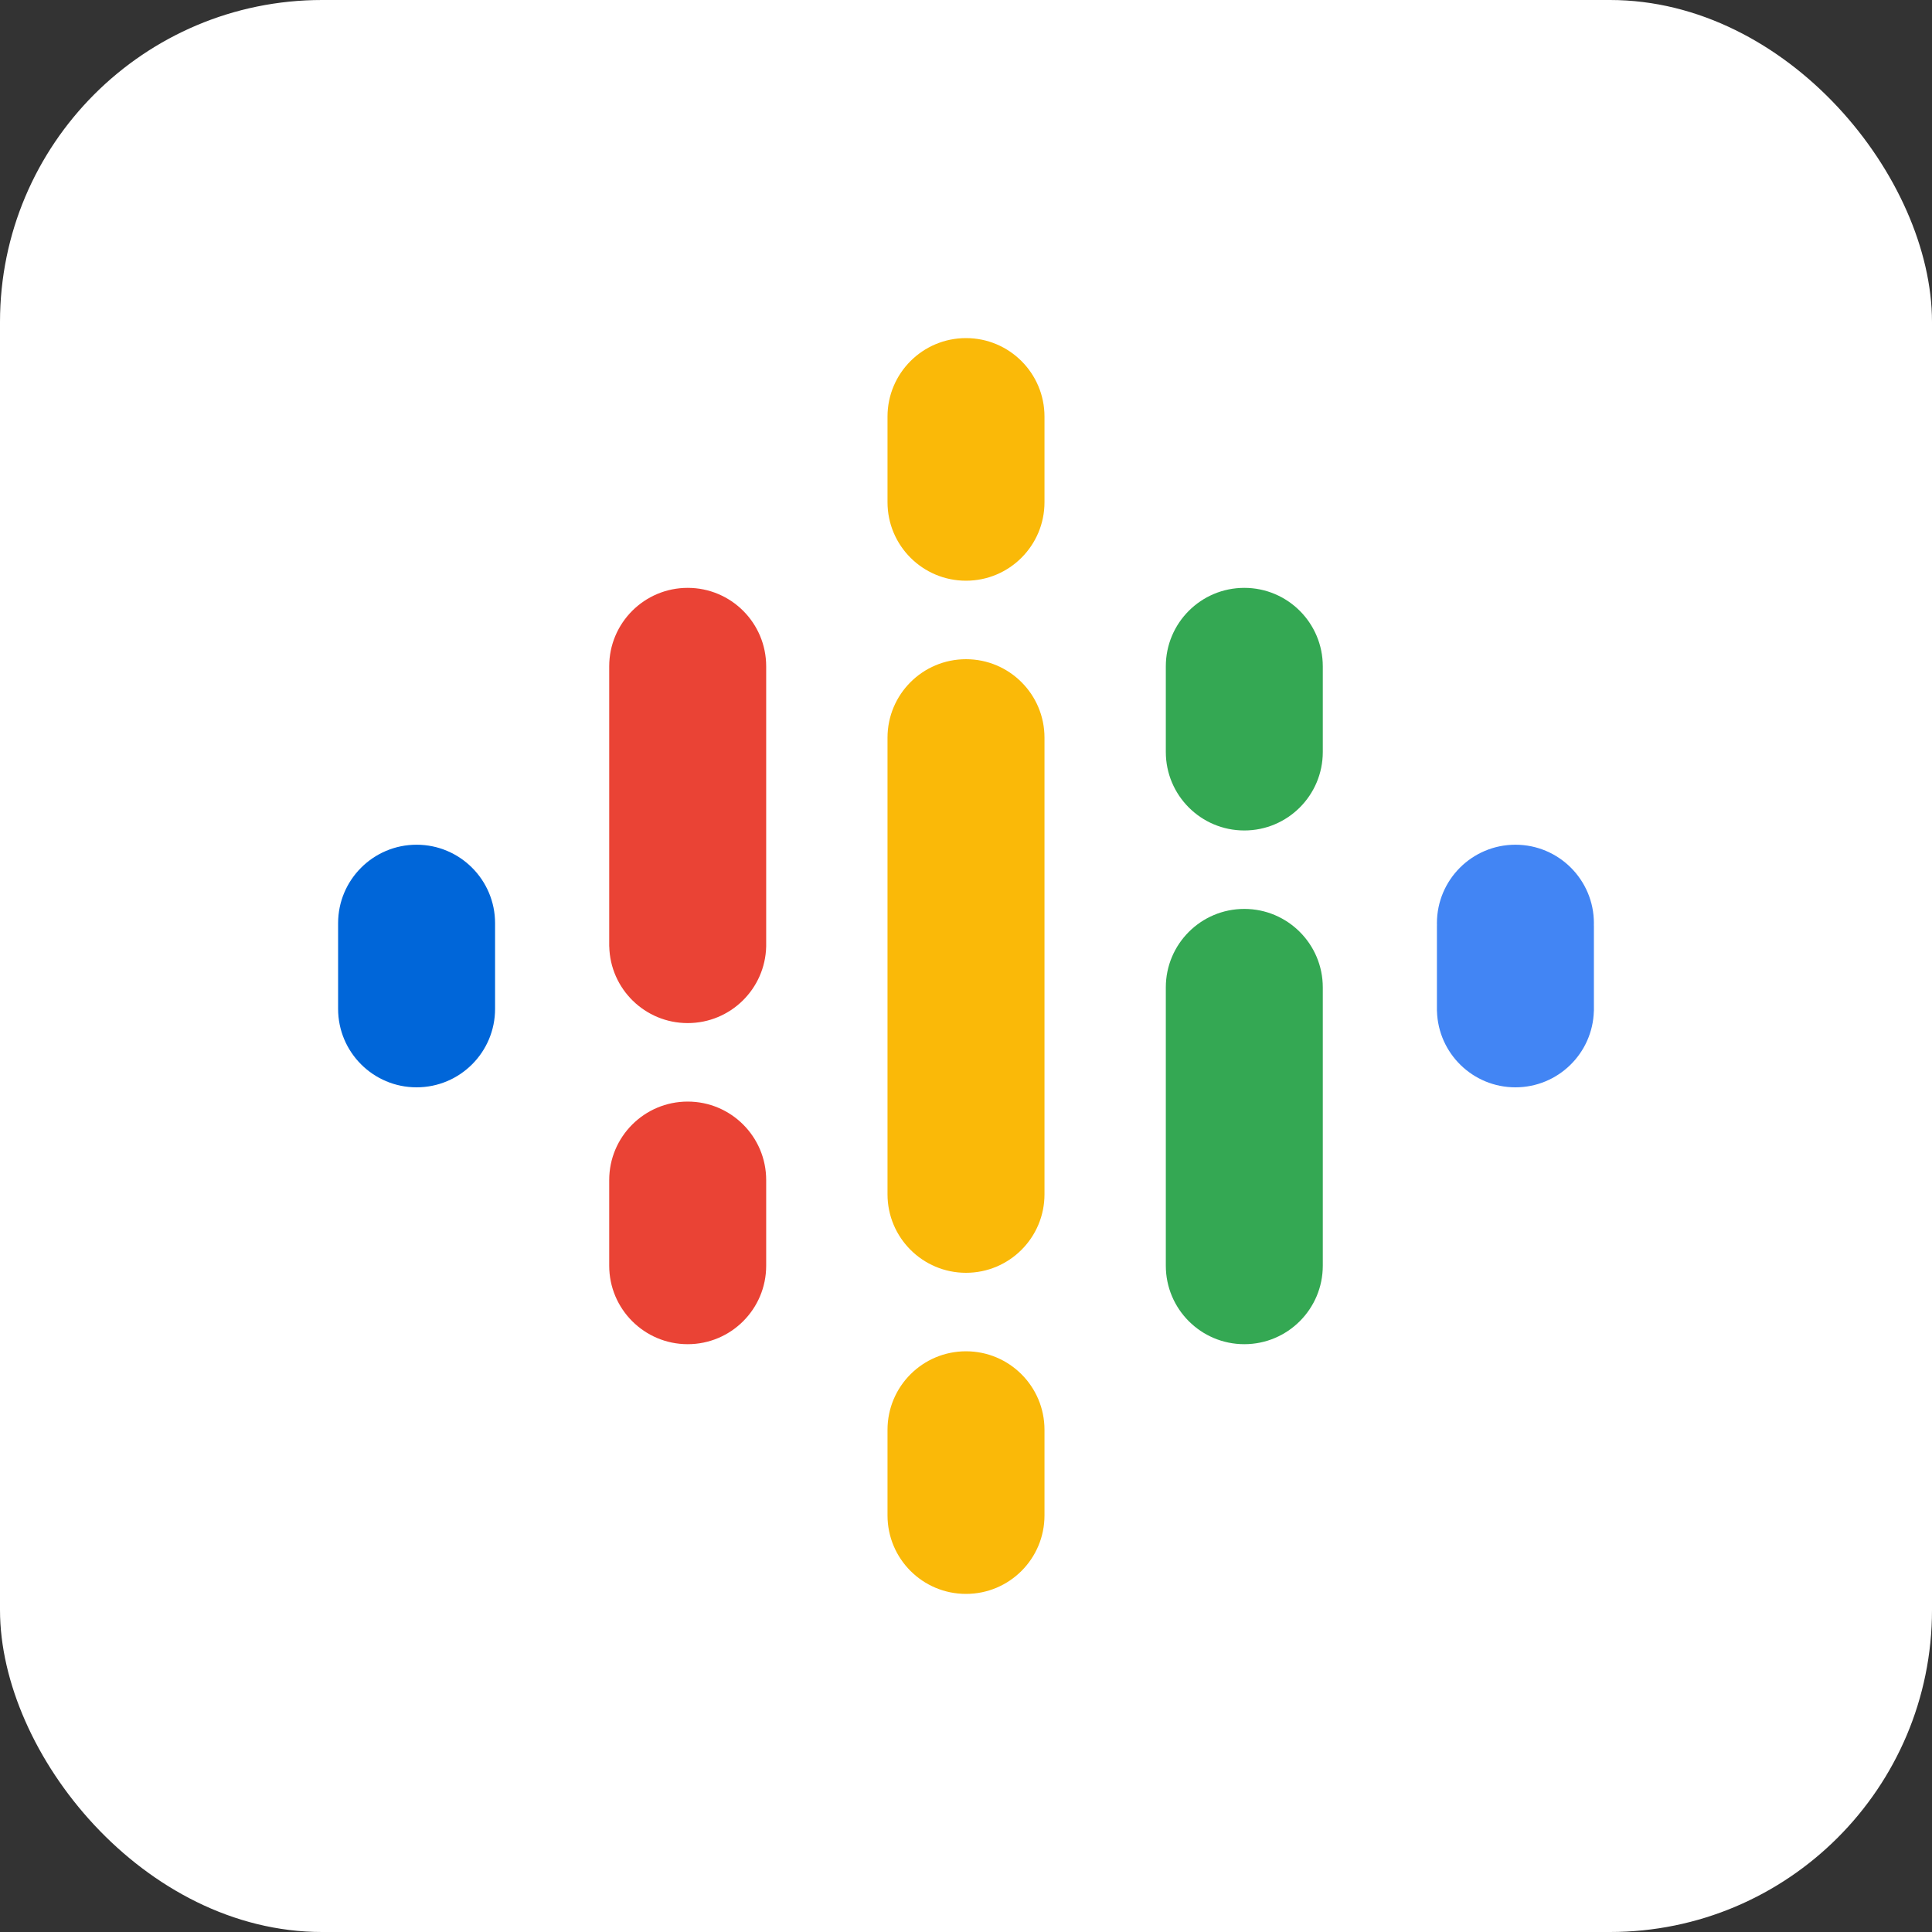
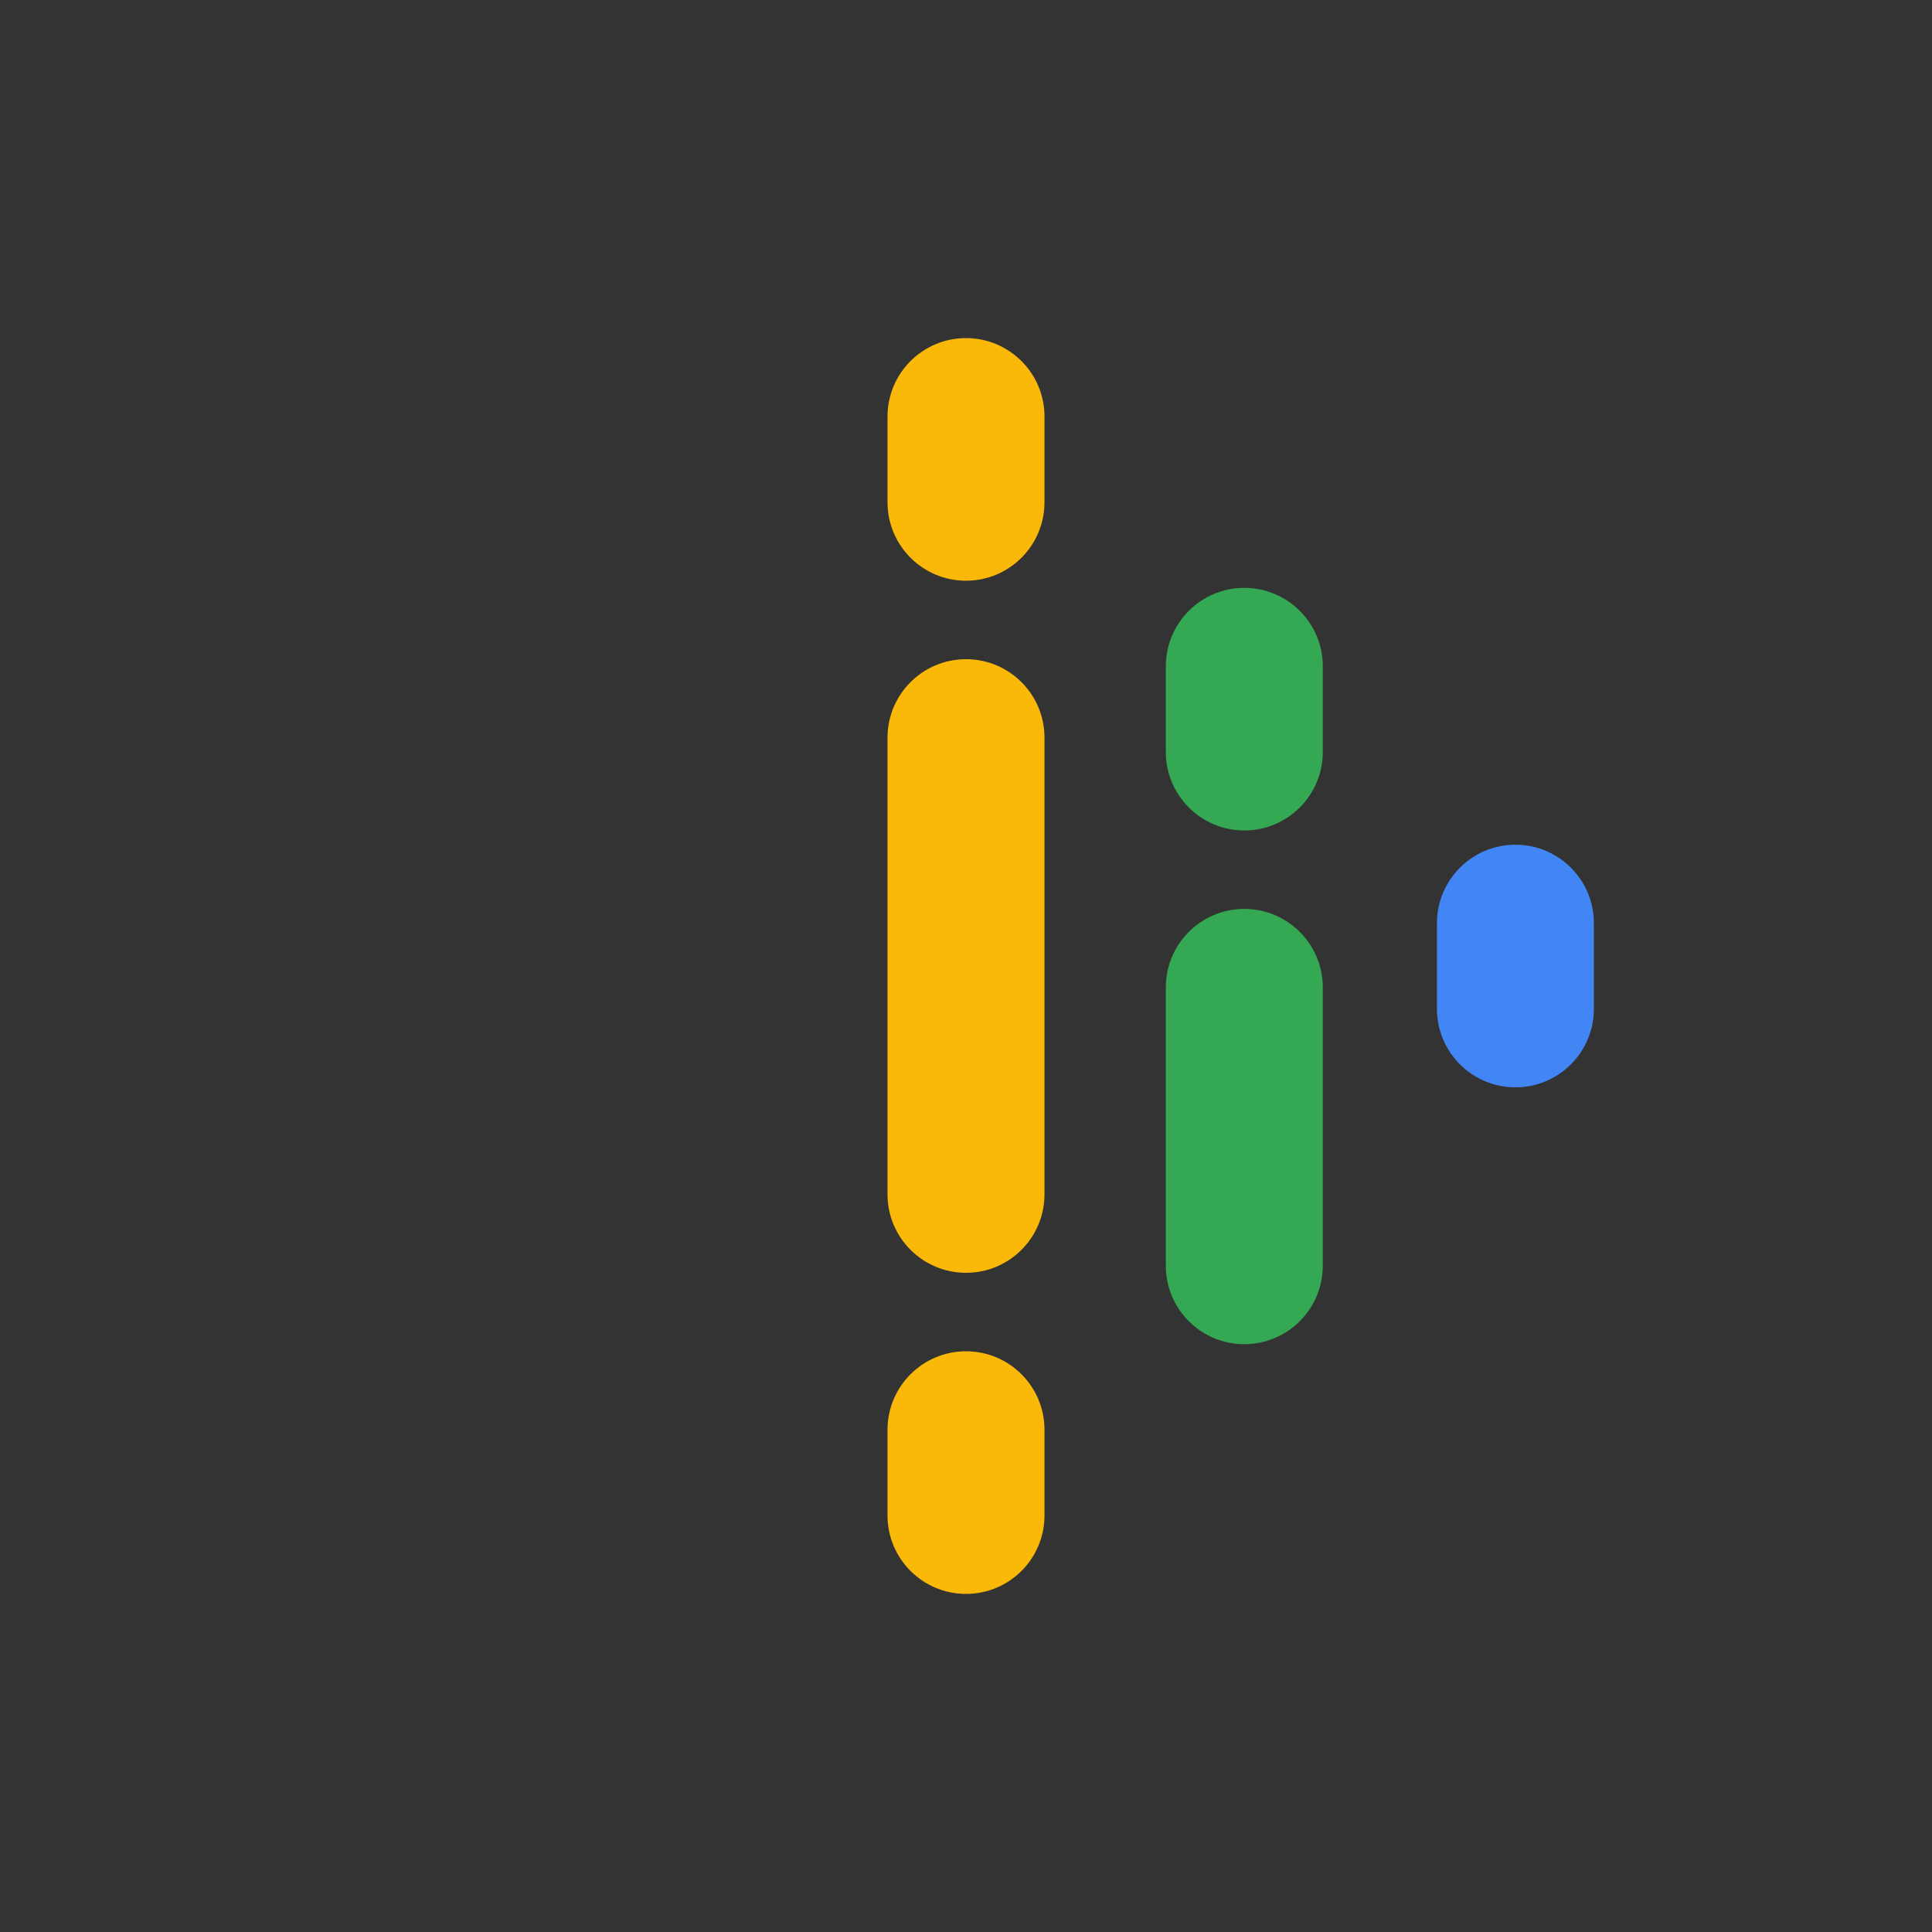
<svg xmlns="http://www.w3.org/2000/svg" width="40" height="40" viewBox="0 0 40 40" fill="none">
  <rect x="0" y="0" width="40" height="40" fill="#333333" stroke="none" />
-   <rect width="40" height="40" rx="6.667" fill="white" />
-   <path d="M10.25 19.114V20.887C10.25 21.785 9.522 22.512 8.625 22.512C7.728 22.512 7 21.785 7 20.887V19.114C7 18.217 7.728 17.489 8.625 17.489C9.522 17.489 10.25 18.217 10.25 19.114Z" fill="#0066D9" />
  <path d="M29.751 19.16C29.75 19.145 29.75 19.13 29.75 19.114C29.75 18.217 30.477 17.489 31.375 17.489C32.273 17.489 33 18.217 33 19.114C33 19.13 33 19.145 32.999 19.16H33V20.933H32.999C32.975 21.809 32.257 22.512 31.375 22.512C30.493 22.512 29.775 21.809 29.751 20.933H29.75V19.16H29.751V19.16Z" fill="#4285F4" />
-   <path d="M15.863 24.432V26.205C15.863 27.102 15.136 27.83 14.238 27.83C13.341 27.83 12.613 27.102 12.613 26.205V24.432C12.613 23.535 13.341 22.807 14.238 22.807C15.136 22.807 15.863 23.535 15.863 24.432V24.432ZM15.863 13.796V19.594H15.863C15.843 20.475 15.123 21.182 14.238 21.182C13.353 21.182 12.633 20.475 12.614 19.594H12.613V13.796C12.613 12.898 13.341 12.171 14.238 12.171C15.136 12.171 15.863 12.898 15.863 13.796Z" fill="#EA4335" />
  <path d="M24.137 15.569C24.137 16.466 24.864 17.194 25.762 17.194C26.659 17.194 27.387 16.466 27.387 15.569V13.796C27.387 12.898 26.659 12.171 25.762 12.171C24.864 12.171 24.137 12.898 24.137 13.796V15.569Z" fill="#34A853" />
  <path d="M18.375 10.398C18.375 11.295 19.102 12.023 20 12.023C20.898 12.023 21.625 11.295 21.625 10.398V8.625C21.625 7.728 20.898 7 20 7C19.102 7 18.375 7.728 18.375 8.625V10.398ZM18.375 29.602C18.375 28.705 19.102 27.977 20 27.977C20.898 27.977 21.625 28.705 21.625 29.602V31.375C21.625 32.273 20.898 33 20 33C19.102 33 18.375 32.273 18.375 31.375V29.602Z" fill="#FAB908" />
  <path d="M24.137 20.443C24.137 19.546 24.864 18.818 25.762 18.818C26.659 18.818 27.387 19.546 27.387 20.443V26.205C27.387 27.102 26.659 27.83 25.762 27.83C24.864 27.83 24.137 27.102 24.137 26.205V20.443Z" fill="#34A853" />
  <path d="M21.625 15.273V24.727C21.625 25.624 20.898 26.352 20 26.352C19.102 26.352 18.375 25.624 18.375 24.727V15.273C18.375 14.375 19.102 13.648 20 13.648C20.898 13.648 21.625 14.375 21.625 15.273Z" fill="#FAB908" />
</svg>